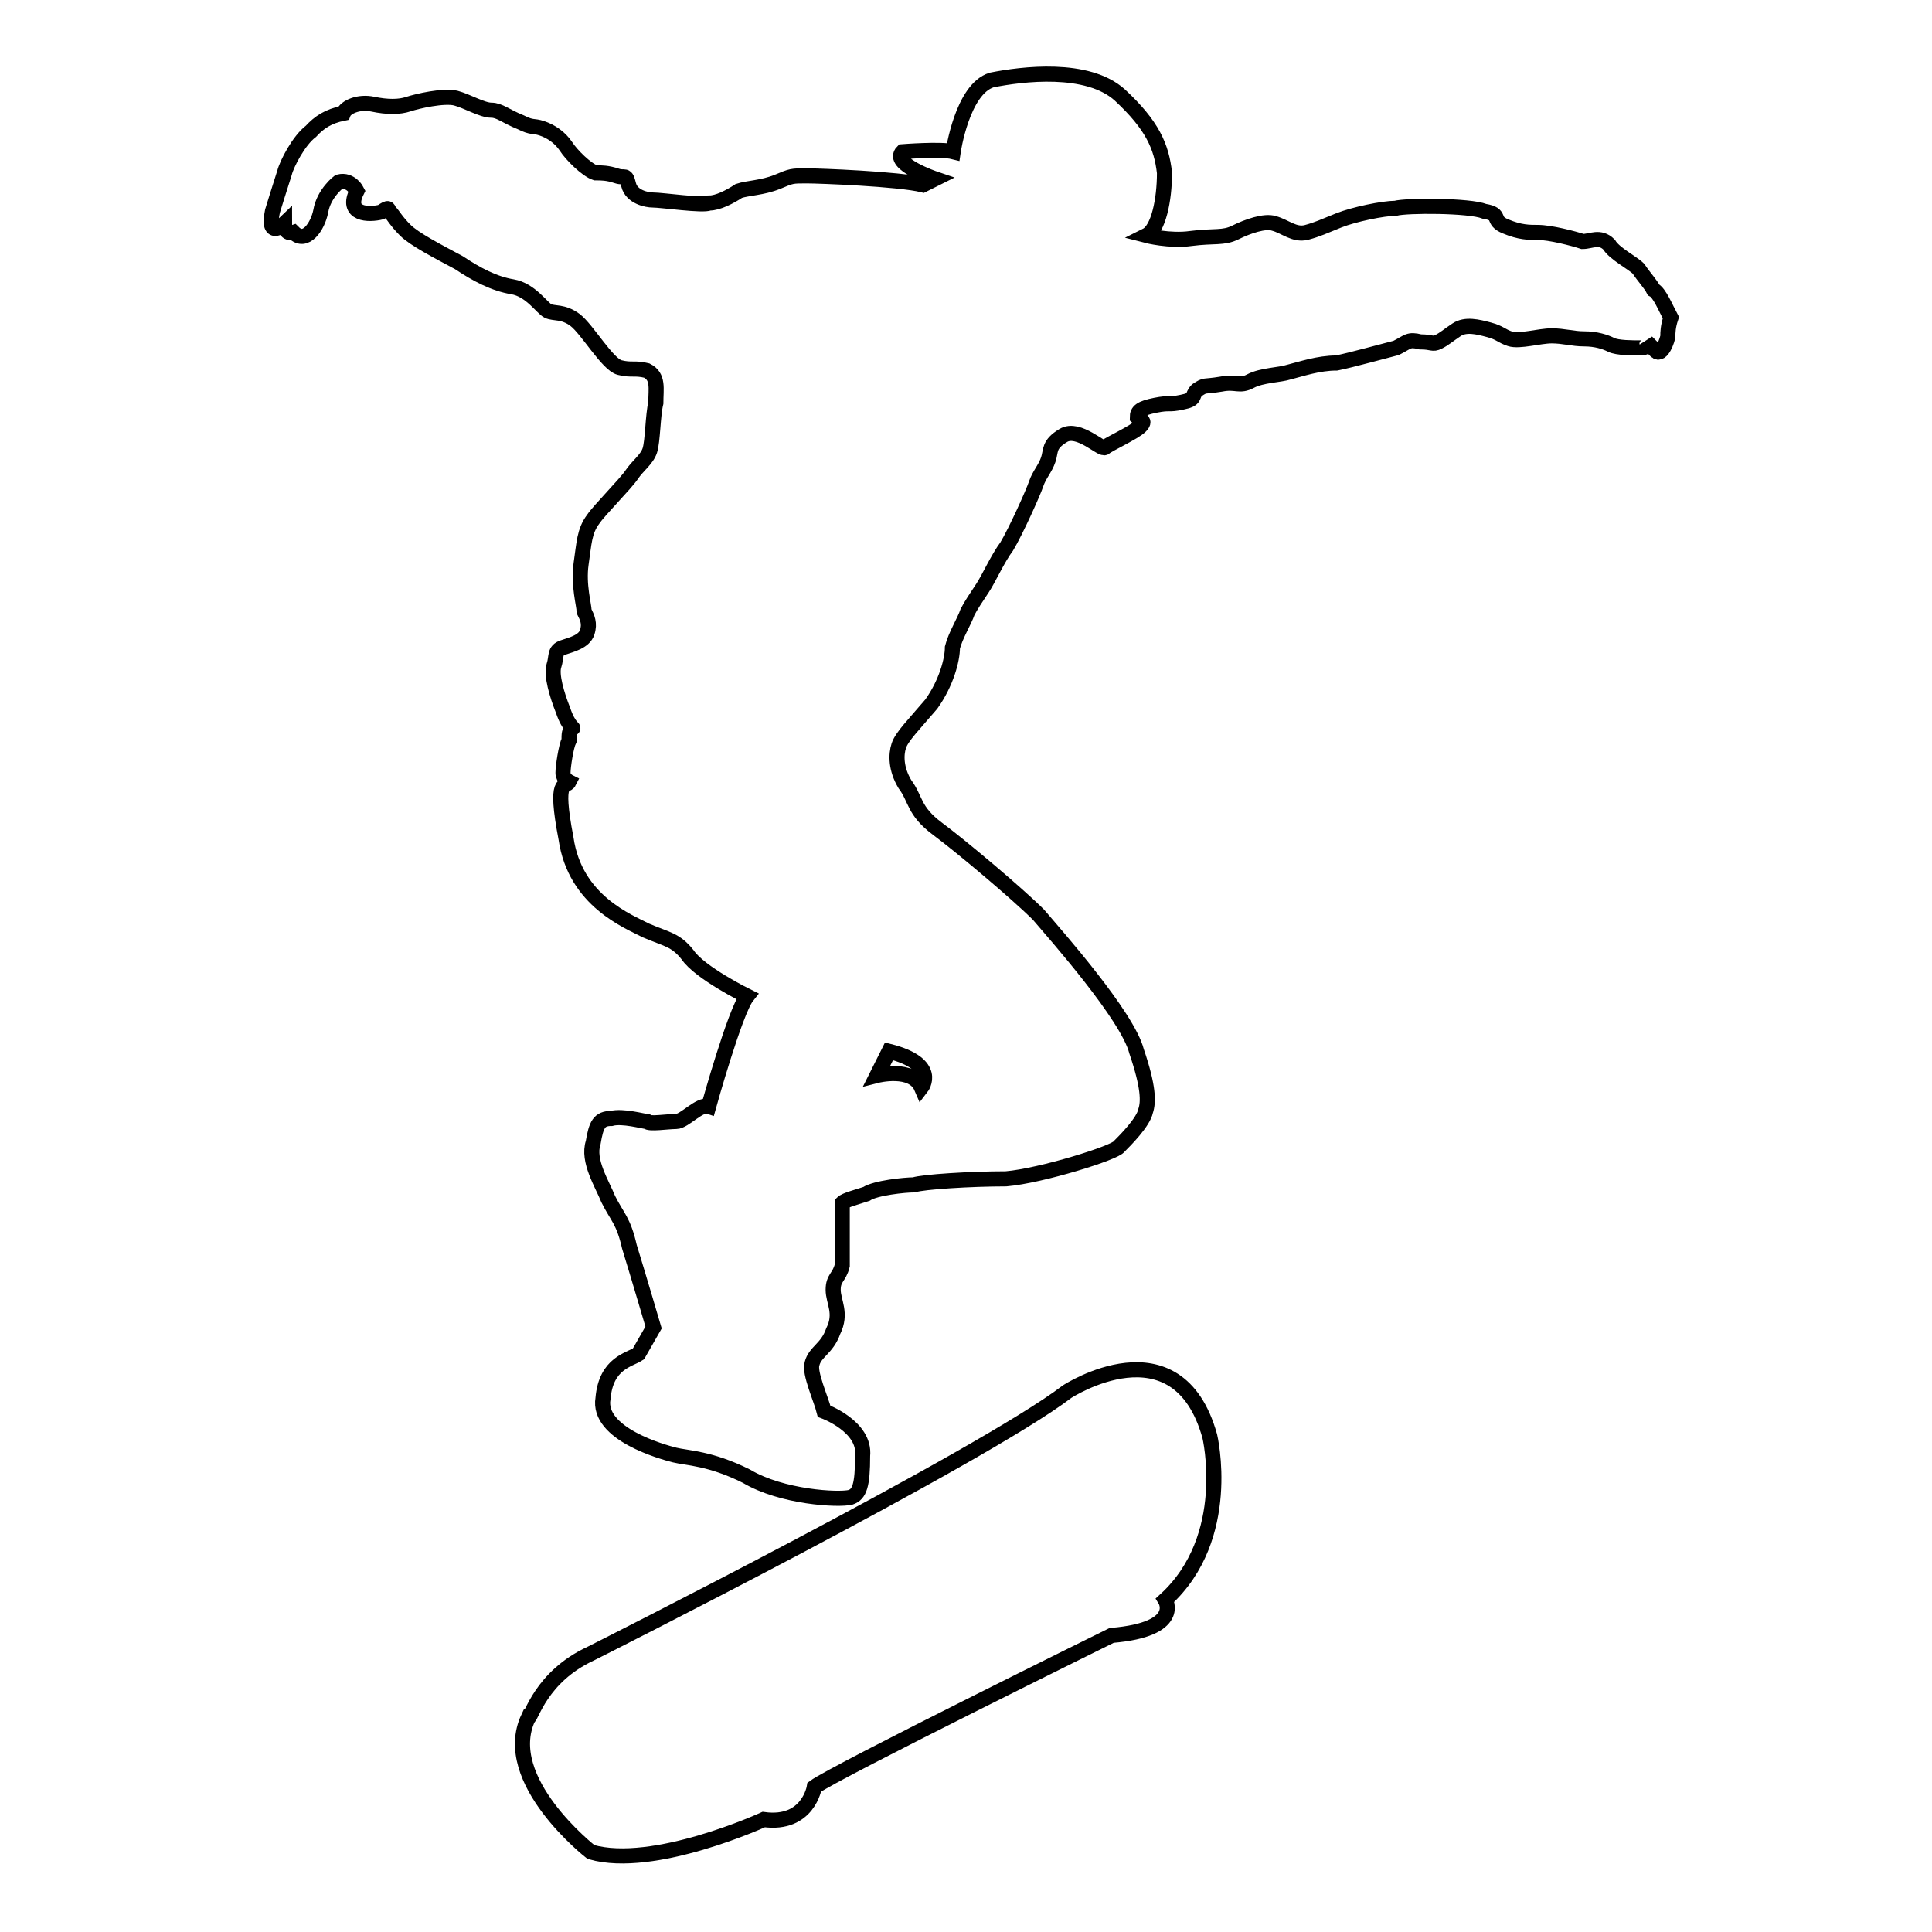
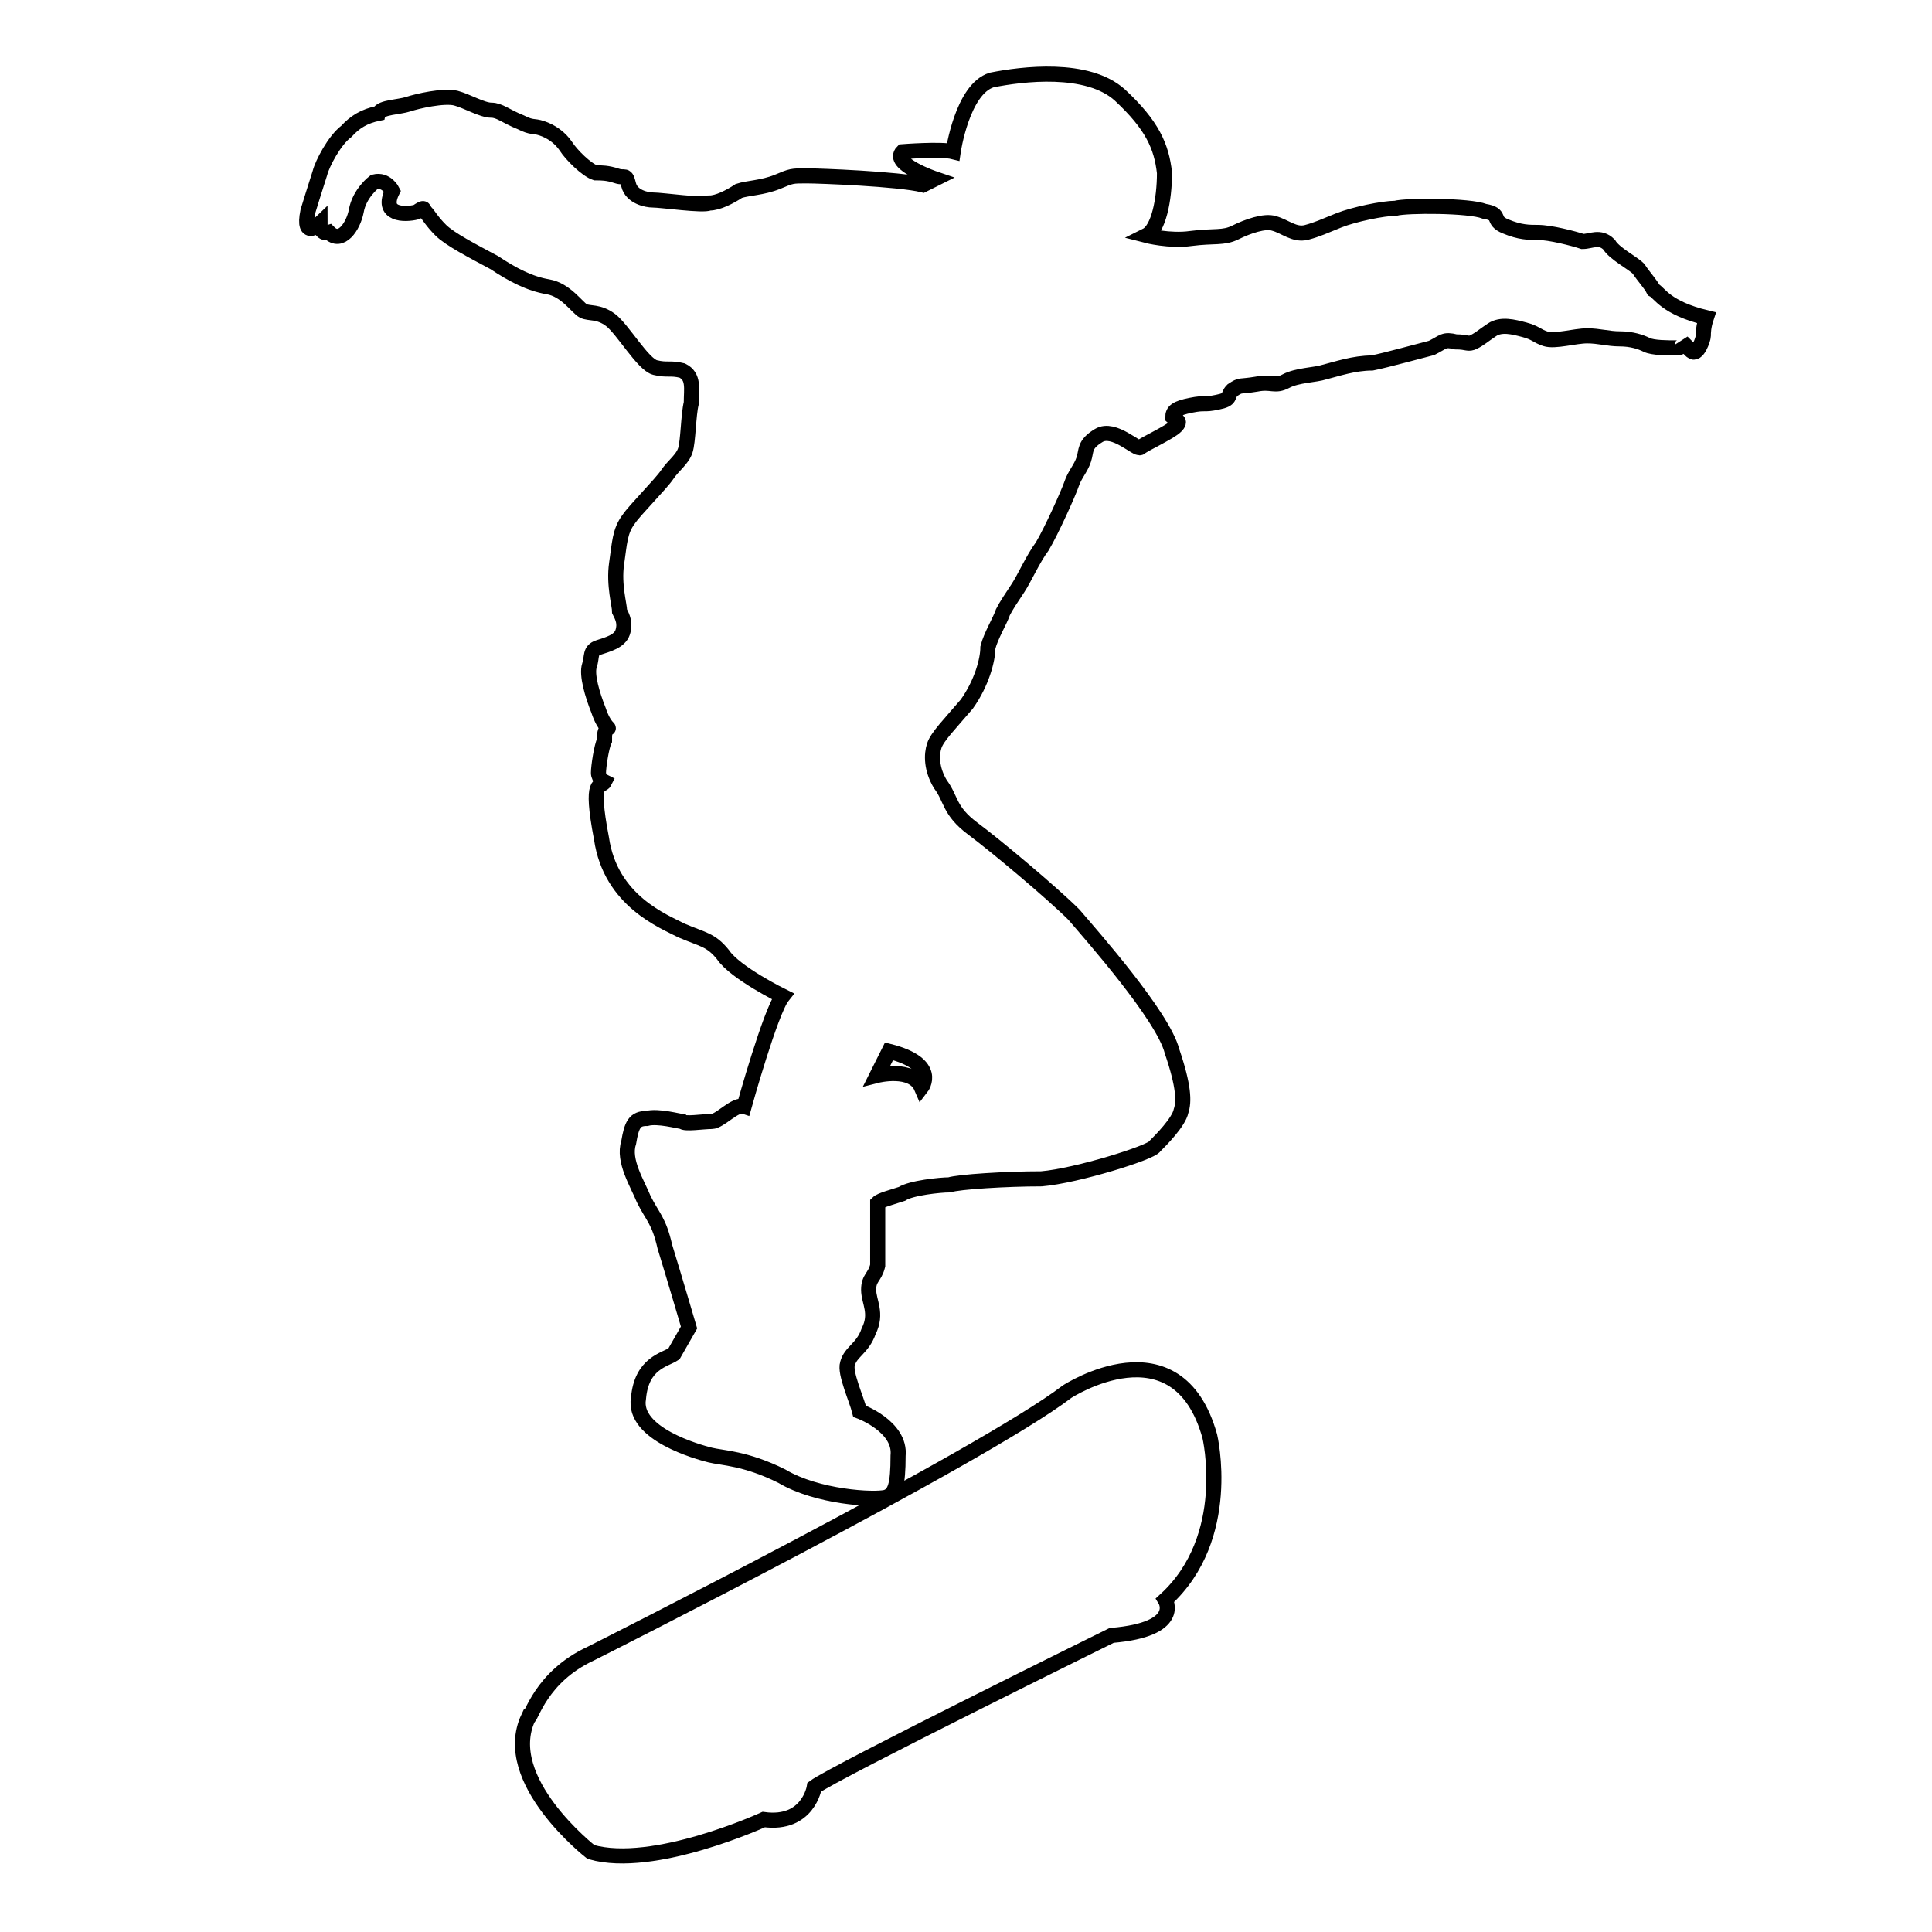
<svg xmlns="http://www.w3.org/2000/svg" version="1.1" x="0px" y="0px" viewBox="0 0 256 256" enable-background="new 0 0 256 256" xml:space="preserve">
  <g>
-     <path stroke-width="2" fill-opacity="0" stroke="#000000" d="M219.1,38.4c-0.4-0.8-1.2-1.6-2-2.8c-0.8-0.8-3.2-2-3.9-3.2c-1.2-1.2-2.4-0.4-3.5-0.4 c-1.2-0.4-4.3-1.2-5.9-1.2c-1.2,0-2.4,0-4.3-0.8c-2-0.8-0.4-1.6-2.8-2c-2-0.8-10.3-0.8-11.8-0.4c-1.6,0-5.5,0.8-7.5,1.6 c-2,0.8-2.8,1.2-4.3,1.6c-1.6,0.4-2.8-0.8-4.3-1.2c-1.2-0.4-3.5,0.4-5.1,1.2c-1.6,0.8-2.8,0.4-5.9,0.8c-2.8,0.4-5.9-0.4-5.9-0.4 c1.6-0.8,2.4-4.7,2.4-8.3c-0.4-3.5-1.6-6.3-5.9-10.3c-4.3-3.9-13-2.8-17-2c-3.9,1.2-5.1,9.5-5.1,9.5c-1.6-0.4-6.7,0-6.7,0 c-1.6,1.6,4.3,3.6,4.3,3.6l-1.6,0.8c-3.2-0.8-13.8-1.2-15.4-1.2c-2,0-2,0-3.9,0.8c-2,0.8-3.9,0.8-5.1,1.2c-1.2,0.8-2.8,1.6-3.9,1.6 c-0.8,0.4-6.3-0.4-7.5-0.4c-0.8,0-2.8-0.4-3.2-2c-0.4-1.6-0.4-0.8-1.6-1.2c-1.2-0.4-2-0.4-2.8-0.4c-1.2-0.4-3.2-2.4-3.9-3.5 c-0.8-1.2-2-2-3.2-2.4c-1.2-0.4-1.2,0-2.8-0.8c-2-0.8-2.8-1.6-3.9-1.6c-1.2,0-3.2-1.2-4.7-1.6c-1.6-0.4-5.1,0.4-6.3,0.8 s-2.8,0.4-4.7,0s-3.6,0.4-3.9,1.2c-2,0.4-3.2,1.2-4.3,2.4c-1.6,1.2-3.2,4.3-3.5,5.5c-0.4,1.2-1.6,5.1-1.6,5.1 c-0.8,3.9,1.6,1.6,1.6,1.6c0,1.6,1.2,1.2,1.2,1.2c1.6,1.6,3.2-0.8,3.6-2.8c0.4-2.4,2.4-3.9,2.4-3.9c1.6-0.4,2.4,1.2,2.4,1.2 c-1.6,3.2,1.6,3.2,3.2,2.8c1.2-0.8,0.8-0.4,1.2,0c0.4,0.4,0.8,1.2,2,2.4c1.2,1.2,4.3,2.8,7.1,4.3c2.4,1.6,4.7,2.8,7.1,3.2 c2.4,0.4,3.9,2.8,4.7,3.2c0.8,0.4,2,0,3.6,1.2c1.6,1.2,4.3,5.9,5.9,6.3c1.6,0.4,2,0,3.6,0.4c1.6,0.8,1.2,2.4,1.2,4.3 c-0.4,1.6-0.4,5.1-0.8,6.3c-0.4,1.2-1.6,2-2.4,3.2s-4.3,4.7-5.1,5.9c-1.2,1.6-1.2,3.2-1.6,5.9c-0.4,2.8,0.4,5.5,0.4,6.3 c0.4,0.8,0.8,1.6,0.4,2.8s-2,1.6-3.2,2c-1.2,0.4-0.8,1.2-1.2,2.4s0.4,3.9,1.2,5.9c0.8,2.4,1.6,2.4,1.2,2.4 c-0.4,0.4-0.4,0.8-0.4,1.6c-0.4,0.8-0.8,3.5-0.8,4.3s0.8,1.2,0.8,1.2c-0.4,0.8-2-0.8-0.4,7.5c1.2,8.3,8.3,11,10.6,12.2 c2.8,1.2,3.9,1.2,5.5,3.2c1.6,2.4,7.9,5.5,7.9,5.5c-1.6,2-5.1,14.6-5.1,14.6c-1.2-0.4-3.2,2-4.3,2c-1.2,0-3.6,0.4-3.9,0 c-0.4,0-3.2-0.8-4.7-0.4c-1.6,0-2,0.8-2.4,3.2c-0.8,2.4,1.2,5.5,2,7.5c1.2,2.4,2,2.8,2.8,6.3c1.2,3.9,3.2,10.7,3.2,10.7l-2,3.5 c-1.2,0.8-4.3,1.2-4.7,5.9c-0.8,4.7,7.9,7.1,9.5,7.5c1.6,0.4,4.7,0.4,9.5,2.8c4.7,2.8,12.2,3.2,13.8,2.8c1.2-0.4,1.6-1.6,1.6-5.5 c0.4-3.9-5.1-5.9-5.1-5.9c-0.4-1.6-2-5.1-1.6-6.3c0.4-1.6,2-2,2.8-4.3c1.2-2.4,0-3.9,0-5.5s0.8-1.6,1.2-3.2v-8.3 c0.4-0.4,2-0.8,3.2-1.2c1.2-0.8,5.1-1.2,6.3-1.2c1.2-0.4,7.5-0.8,12.2-0.8c4.7-0.4,14.6-3.5,15-4.3c0.8-0.8,3.2-3.2,3.5-4.7 c0.4-1.2,0.4-3.2-1.2-7.9c-1.2-4.7-10.7-15.4-13-18.1c-2.8-2.8-10.3-9.1-13.4-11.4c-3.2-2.4-2.8-3.9-4.3-5.9 c-1.2-2-1.2-3.9-0.8-5.1c0.4-1.2,2-2.8,4.3-5.5c2-2.8,2.8-5.9,2.8-7.5c0.4-1.6,1.6-3.5,2-4.7c0.4-0.8,1.2-2,2-3.2 c0.8-1.2,2-3.9,3.2-5.5c1.2-2,3.5-7.1,3.9-8.3c0.4-1.2,1.2-2,1.6-3.2c0.4-1.2,0-2,2-3.2c2-1.2,5.1,2,5.5,1.6c0.4-0.4,3.9-2,4.7-2.8 c0.8-0.8,0-0.8-0.4-1.2c0-0.8,0.4-1.2,2.4-1.6c2-0.4,1.6,0,3.5-0.4c2-0.4,1.2-0.8,2-1.6c1.2-0.8,0.8-0.4,3.2-0.8 c2-0.4,2.4,0.4,3.9-0.4s3.9-0.8,5.1-1.2c1.6-0.4,3.9-1.2,6.3-1.2c2-0.4,6.3-1.6,7.9-2c1.6-0.8,1.6-1.2,3.2-0.8c1.6,0,1.6,0.4,2.4,0 s1.2-0.8,2.4-1.6s2.8-0.4,4.3,0s1.6,0.8,2.8,1.2c1.2,0.4,3.9-0.4,5.5-0.4c1.6,0,2.8,0.4,4.3,0.4c1.6,0,2.8,0.4,3.6,0.8 c0.8,0.4,2.8,0.4,3.9,0.4s0.8-0.8,0.8-0.8l1.2,1.2c0.8,0.8,1.6-1.6,1.6-2s0-1.2,0.4-2.4C220.7,40.8,219.9,38.8,219.1,38.4 L219.1,38.4z M122.1,144.1c-1.2-2.8-5.9-1.6-5.9-1.6l1.6-3.2C124.5,141,122.1,144.1,122.1,144.1z M78.3,219.1 c0,0,51.7-26,63.1-34.7c0,0,14.6-9.5,18.9,5.9c0,0,3.2,13.4-5.9,21.7c0,0,2.4,3.9-7.1,4.7c0,0-36.7,18.1-39.4,20.1 c0,0-0.8,5.1-6.7,4.3c0,0-14.6,6.7-22.9,4.3c0,0-12.2-9.5-8.3-17.8C70.4,227.7,71.6,222.2,78.3,219.1L78.3,219.1z" />
+     <path stroke-width="2" fill-opacity="0" stroke="#000000" d="M219.1,38.4c-0.4-0.8-1.2-1.6-2-2.8c-0.8-0.8-3.2-2-3.9-3.2c-1.2-1.2-2.4-0.4-3.5-0.4 c-1.2-0.4-4.3-1.2-5.9-1.2c-1.2,0-2.4,0-4.3-0.8c-2-0.8-0.4-1.6-2.8-2c-2-0.8-10.3-0.8-11.8-0.4c-1.6,0-5.5,0.8-7.5,1.6 c-2,0.8-2.8,1.2-4.3,1.6c-1.6,0.4-2.8-0.8-4.3-1.2c-1.2-0.4-3.5,0.4-5.1,1.2c-1.6,0.8-2.8,0.4-5.9,0.8c-2.8,0.4-5.9-0.4-5.9-0.4 c1.6-0.8,2.4-4.7,2.4-8.3c-0.4-3.5-1.6-6.3-5.9-10.3c-4.3-3.9-13-2.8-17-2c-3.9,1.2-5.1,9.5-5.1,9.5c-1.6-0.4-6.7,0-6.7,0 c-1.6,1.6,4.3,3.6,4.3,3.6l-1.6,0.8c-3.2-0.8-13.8-1.2-15.4-1.2c-2,0-2,0-3.9,0.8c-2,0.8-3.9,0.8-5.1,1.2c-1.2,0.8-2.8,1.6-3.9,1.6 c-0.8,0.4-6.3-0.4-7.5-0.4c-0.8,0-2.8-0.4-3.2-2c-0.4-1.6-0.4-0.8-1.6-1.2c-1.2-0.4-2-0.4-2.8-0.4c-1.2-0.4-3.2-2.4-3.9-3.5 c-0.8-1.2-2-2-3.2-2.4c-1.2-0.4-1.2,0-2.8-0.8c-2-0.8-2.8-1.6-3.9-1.6c-1.2,0-3.2-1.2-4.7-1.6c-1.6-0.4-5.1,0.4-6.3,0.8 s-3.6,0.4-3.9,1.2c-2,0.4-3.2,1.2-4.3,2.4c-1.6,1.2-3.2,4.3-3.5,5.5c-0.4,1.2-1.6,5.1-1.6,5.1 c-0.8,3.9,1.6,1.6,1.6,1.6c0,1.6,1.2,1.2,1.2,1.2c1.6,1.6,3.2-0.8,3.6-2.8c0.4-2.4,2.4-3.9,2.4-3.9c1.6-0.4,2.4,1.2,2.4,1.2 c-1.6,3.2,1.6,3.2,3.2,2.8c1.2-0.8,0.8-0.4,1.2,0c0.4,0.4,0.8,1.2,2,2.4c1.2,1.2,4.3,2.8,7.1,4.3c2.4,1.6,4.7,2.8,7.1,3.2 c2.4,0.4,3.9,2.8,4.7,3.2c0.8,0.4,2,0,3.6,1.2c1.6,1.2,4.3,5.9,5.9,6.3c1.6,0.4,2,0,3.6,0.4c1.6,0.8,1.2,2.4,1.2,4.3 c-0.4,1.6-0.4,5.1-0.8,6.3c-0.4,1.2-1.6,2-2.4,3.2s-4.3,4.7-5.1,5.9c-1.2,1.6-1.2,3.2-1.6,5.9c-0.4,2.8,0.4,5.5,0.4,6.3 c0.4,0.8,0.8,1.6,0.4,2.8s-2,1.6-3.2,2c-1.2,0.4-0.8,1.2-1.2,2.4s0.4,3.9,1.2,5.9c0.8,2.4,1.6,2.4,1.2,2.4 c-0.4,0.4-0.4,0.8-0.4,1.6c-0.4,0.8-0.8,3.5-0.8,4.3s0.8,1.2,0.8,1.2c-0.4,0.8-2-0.8-0.4,7.5c1.2,8.3,8.3,11,10.6,12.2 c2.8,1.2,3.9,1.2,5.5,3.2c1.6,2.4,7.9,5.5,7.9,5.5c-1.6,2-5.1,14.6-5.1,14.6c-1.2-0.4-3.2,2-4.3,2c-1.2,0-3.6,0.4-3.9,0 c-0.4,0-3.2-0.8-4.7-0.4c-1.6,0-2,0.8-2.4,3.2c-0.8,2.4,1.2,5.5,2,7.5c1.2,2.4,2,2.8,2.8,6.3c1.2,3.9,3.2,10.7,3.2,10.7l-2,3.5 c-1.2,0.8-4.3,1.2-4.7,5.9c-0.8,4.7,7.9,7.1,9.5,7.5c1.6,0.4,4.7,0.4,9.5,2.8c4.7,2.8,12.2,3.2,13.8,2.8c1.2-0.4,1.6-1.6,1.6-5.5 c0.4-3.9-5.1-5.9-5.1-5.9c-0.4-1.6-2-5.1-1.6-6.3c0.4-1.6,2-2,2.8-4.3c1.2-2.4,0-3.9,0-5.5s0.8-1.6,1.2-3.2v-8.3 c0.4-0.4,2-0.8,3.2-1.2c1.2-0.8,5.1-1.2,6.3-1.2c1.2-0.4,7.5-0.8,12.2-0.8c4.7-0.4,14.6-3.5,15-4.3c0.8-0.8,3.2-3.2,3.5-4.7 c0.4-1.2,0.4-3.2-1.2-7.9c-1.2-4.7-10.7-15.4-13-18.1c-2.8-2.8-10.3-9.1-13.4-11.4c-3.2-2.4-2.8-3.9-4.3-5.9 c-1.2-2-1.2-3.9-0.8-5.1c0.4-1.2,2-2.8,4.3-5.5c2-2.8,2.8-5.9,2.8-7.5c0.4-1.6,1.6-3.5,2-4.7c0.4-0.8,1.2-2,2-3.2 c0.8-1.2,2-3.9,3.2-5.5c1.2-2,3.5-7.1,3.9-8.3c0.4-1.2,1.2-2,1.6-3.2c0.4-1.2,0-2,2-3.2c2-1.2,5.1,2,5.5,1.6c0.4-0.4,3.9-2,4.7-2.8 c0.8-0.8,0-0.8-0.4-1.2c0-0.8,0.4-1.2,2.4-1.6c2-0.4,1.6,0,3.5-0.4c2-0.4,1.2-0.8,2-1.6c1.2-0.8,0.8-0.4,3.2-0.8 c2-0.4,2.4,0.4,3.9-0.4s3.9-0.8,5.1-1.2c1.6-0.4,3.9-1.2,6.3-1.2c2-0.4,6.3-1.6,7.9-2c1.6-0.8,1.6-1.2,3.2-0.8c1.6,0,1.6,0.4,2.4,0 s1.2-0.8,2.4-1.6s2.8-0.4,4.3,0s1.6,0.8,2.8,1.2c1.2,0.4,3.9-0.4,5.5-0.4c1.6,0,2.8,0.4,4.3,0.4c1.6,0,2.8,0.4,3.6,0.8 c0.8,0.4,2.8,0.4,3.9,0.4s0.8-0.8,0.8-0.8l1.2,1.2c0.8,0.8,1.6-1.6,1.6-2s0-1.2,0.4-2.4C220.7,40.8,219.9,38.8,219.1,38.4 L219.1,38.4z M122.1,144.1c-1.2-2.8-5.9-1.6-5.9-1.6l1.6-3.2C124.5,141,122.1,144.1,122.1,144.1z M78.3,219.1 c0,0,51.7-26,63.1-34.7c0,0,14.6-9.5,18.9,5.9c0,0,3.2,13.4-5.9,21.7c0,0,2.4,3.9-7.1,4.7c0,0-36.7,18.1-39.4,20.1 c0,0-0.8,5.1-6.7,4.3c0,0-14.6,6.7-22.9,4.3c0,0-12.2-9.5-8.3-17.8C70.4,227.7,71.6,222.2,78.3,219.1L78.3,219.1z" />
  </g>
</svg>